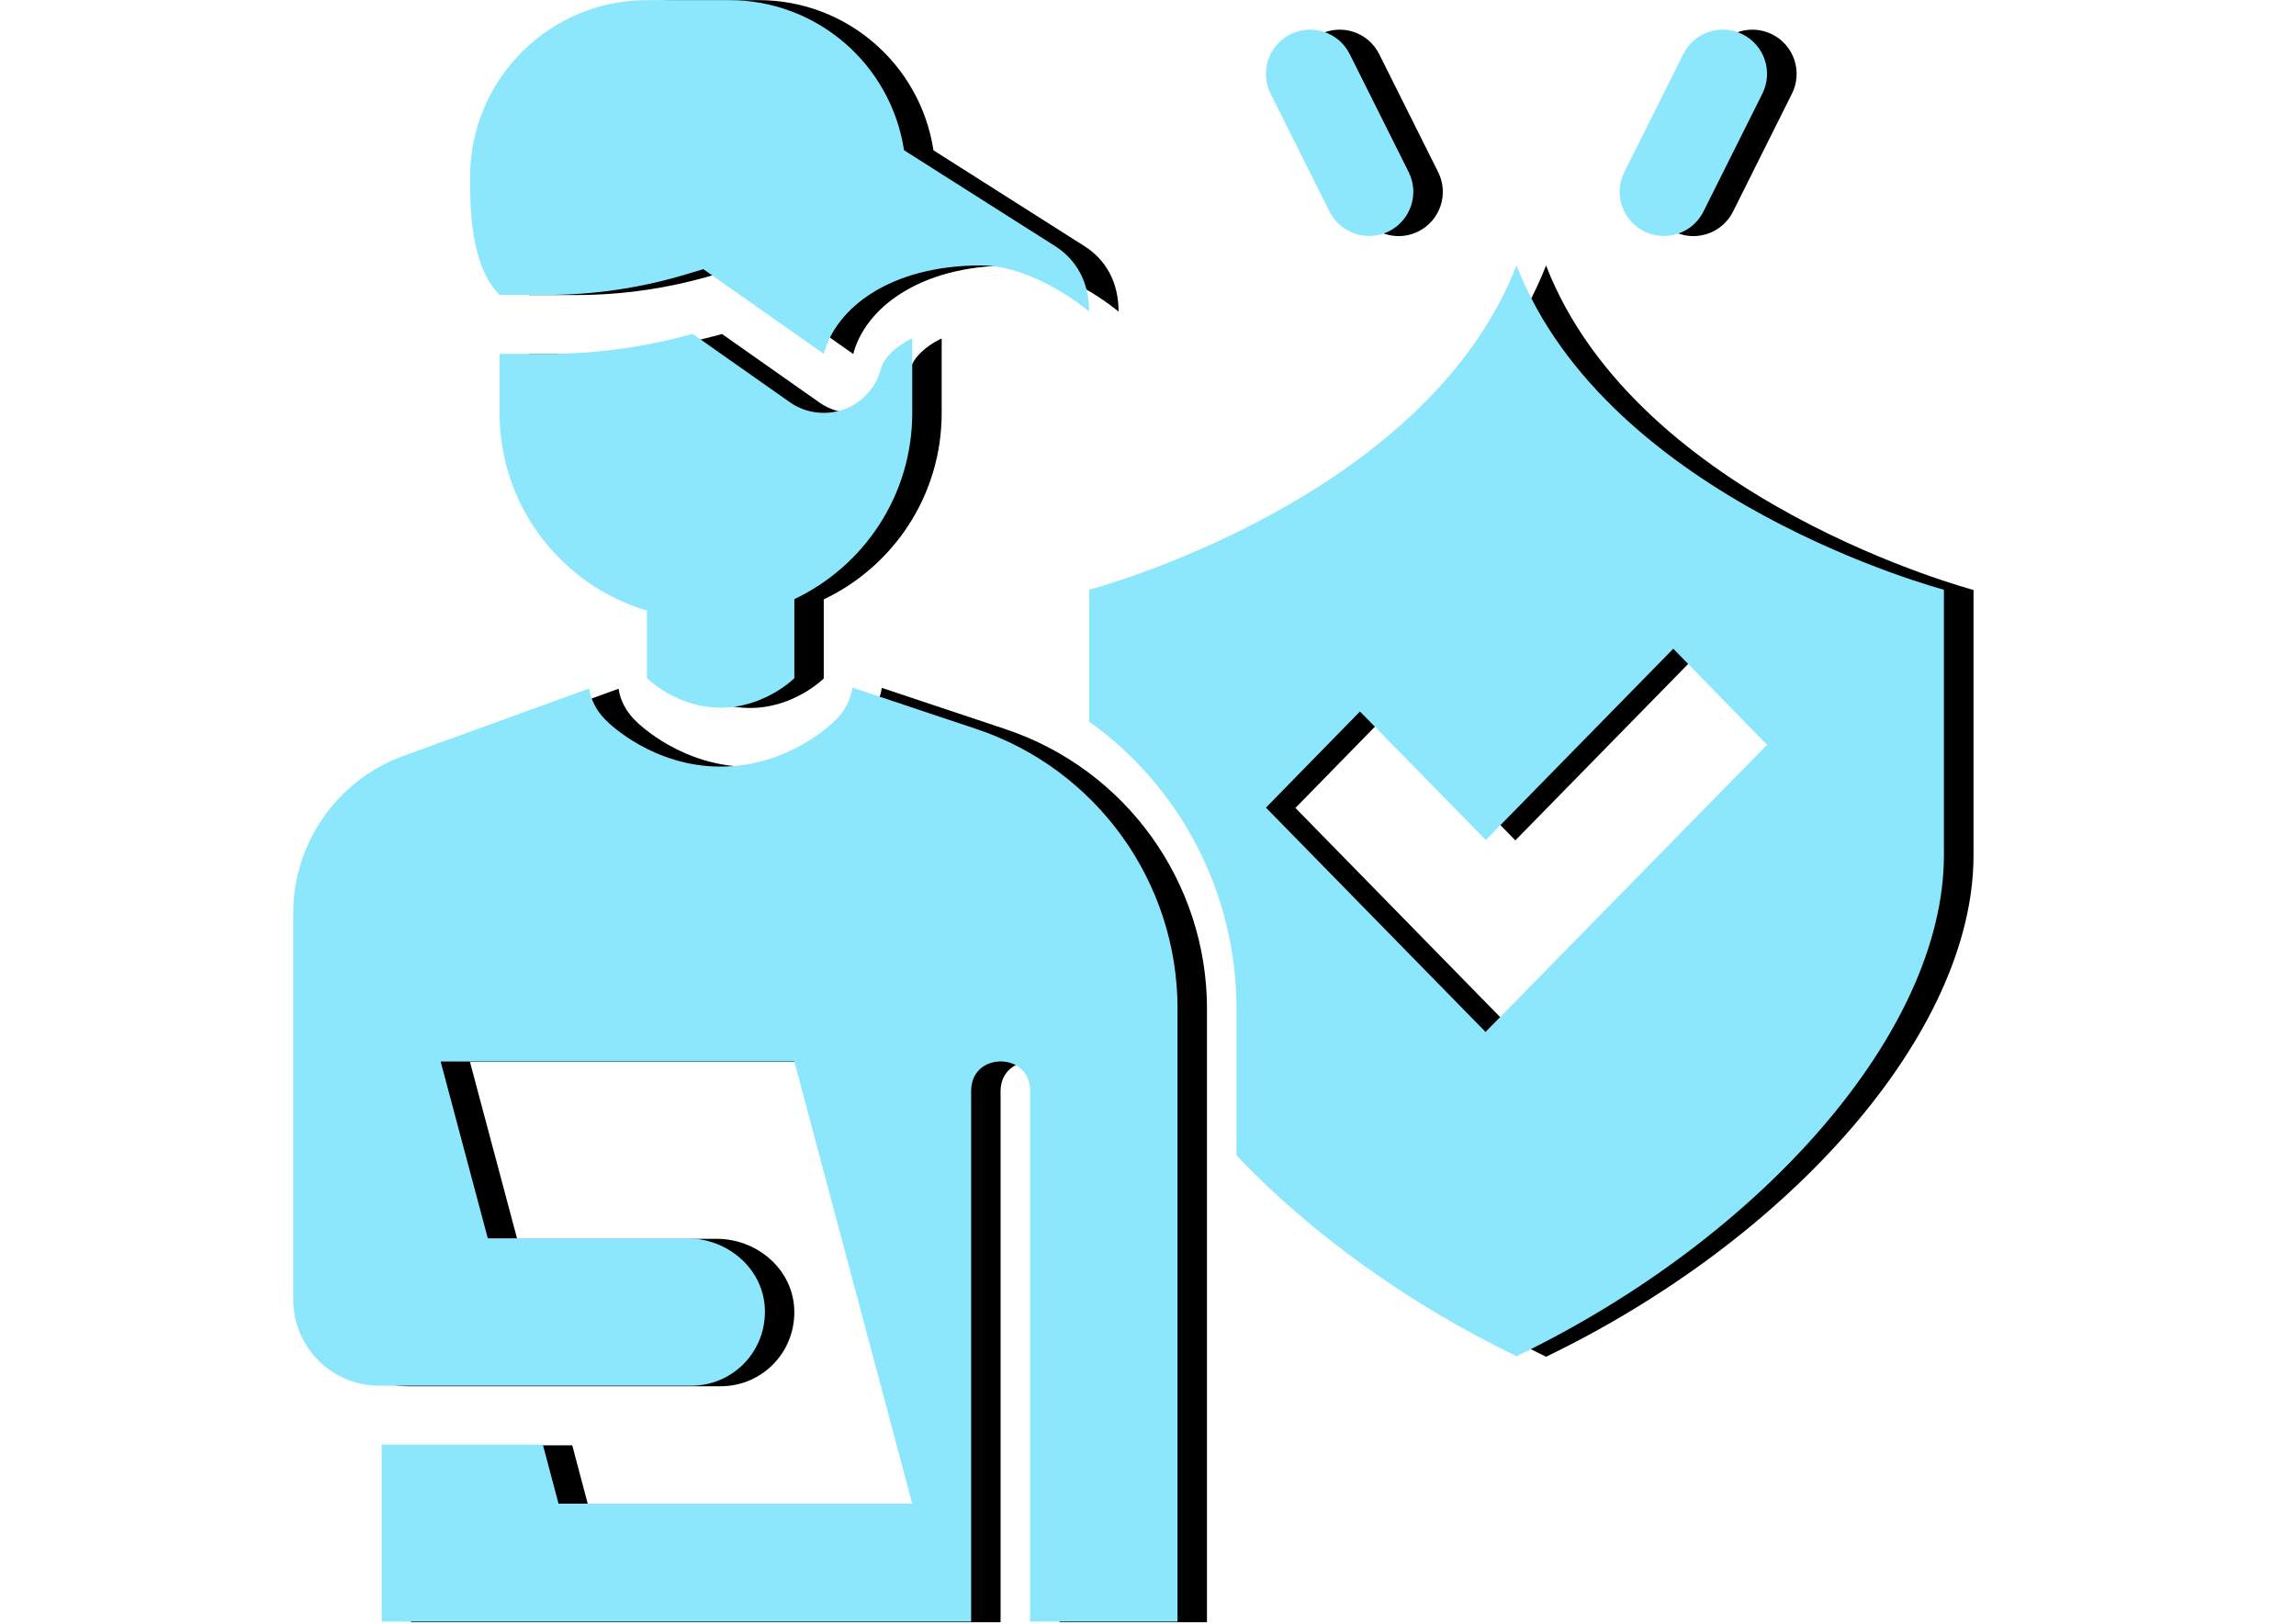
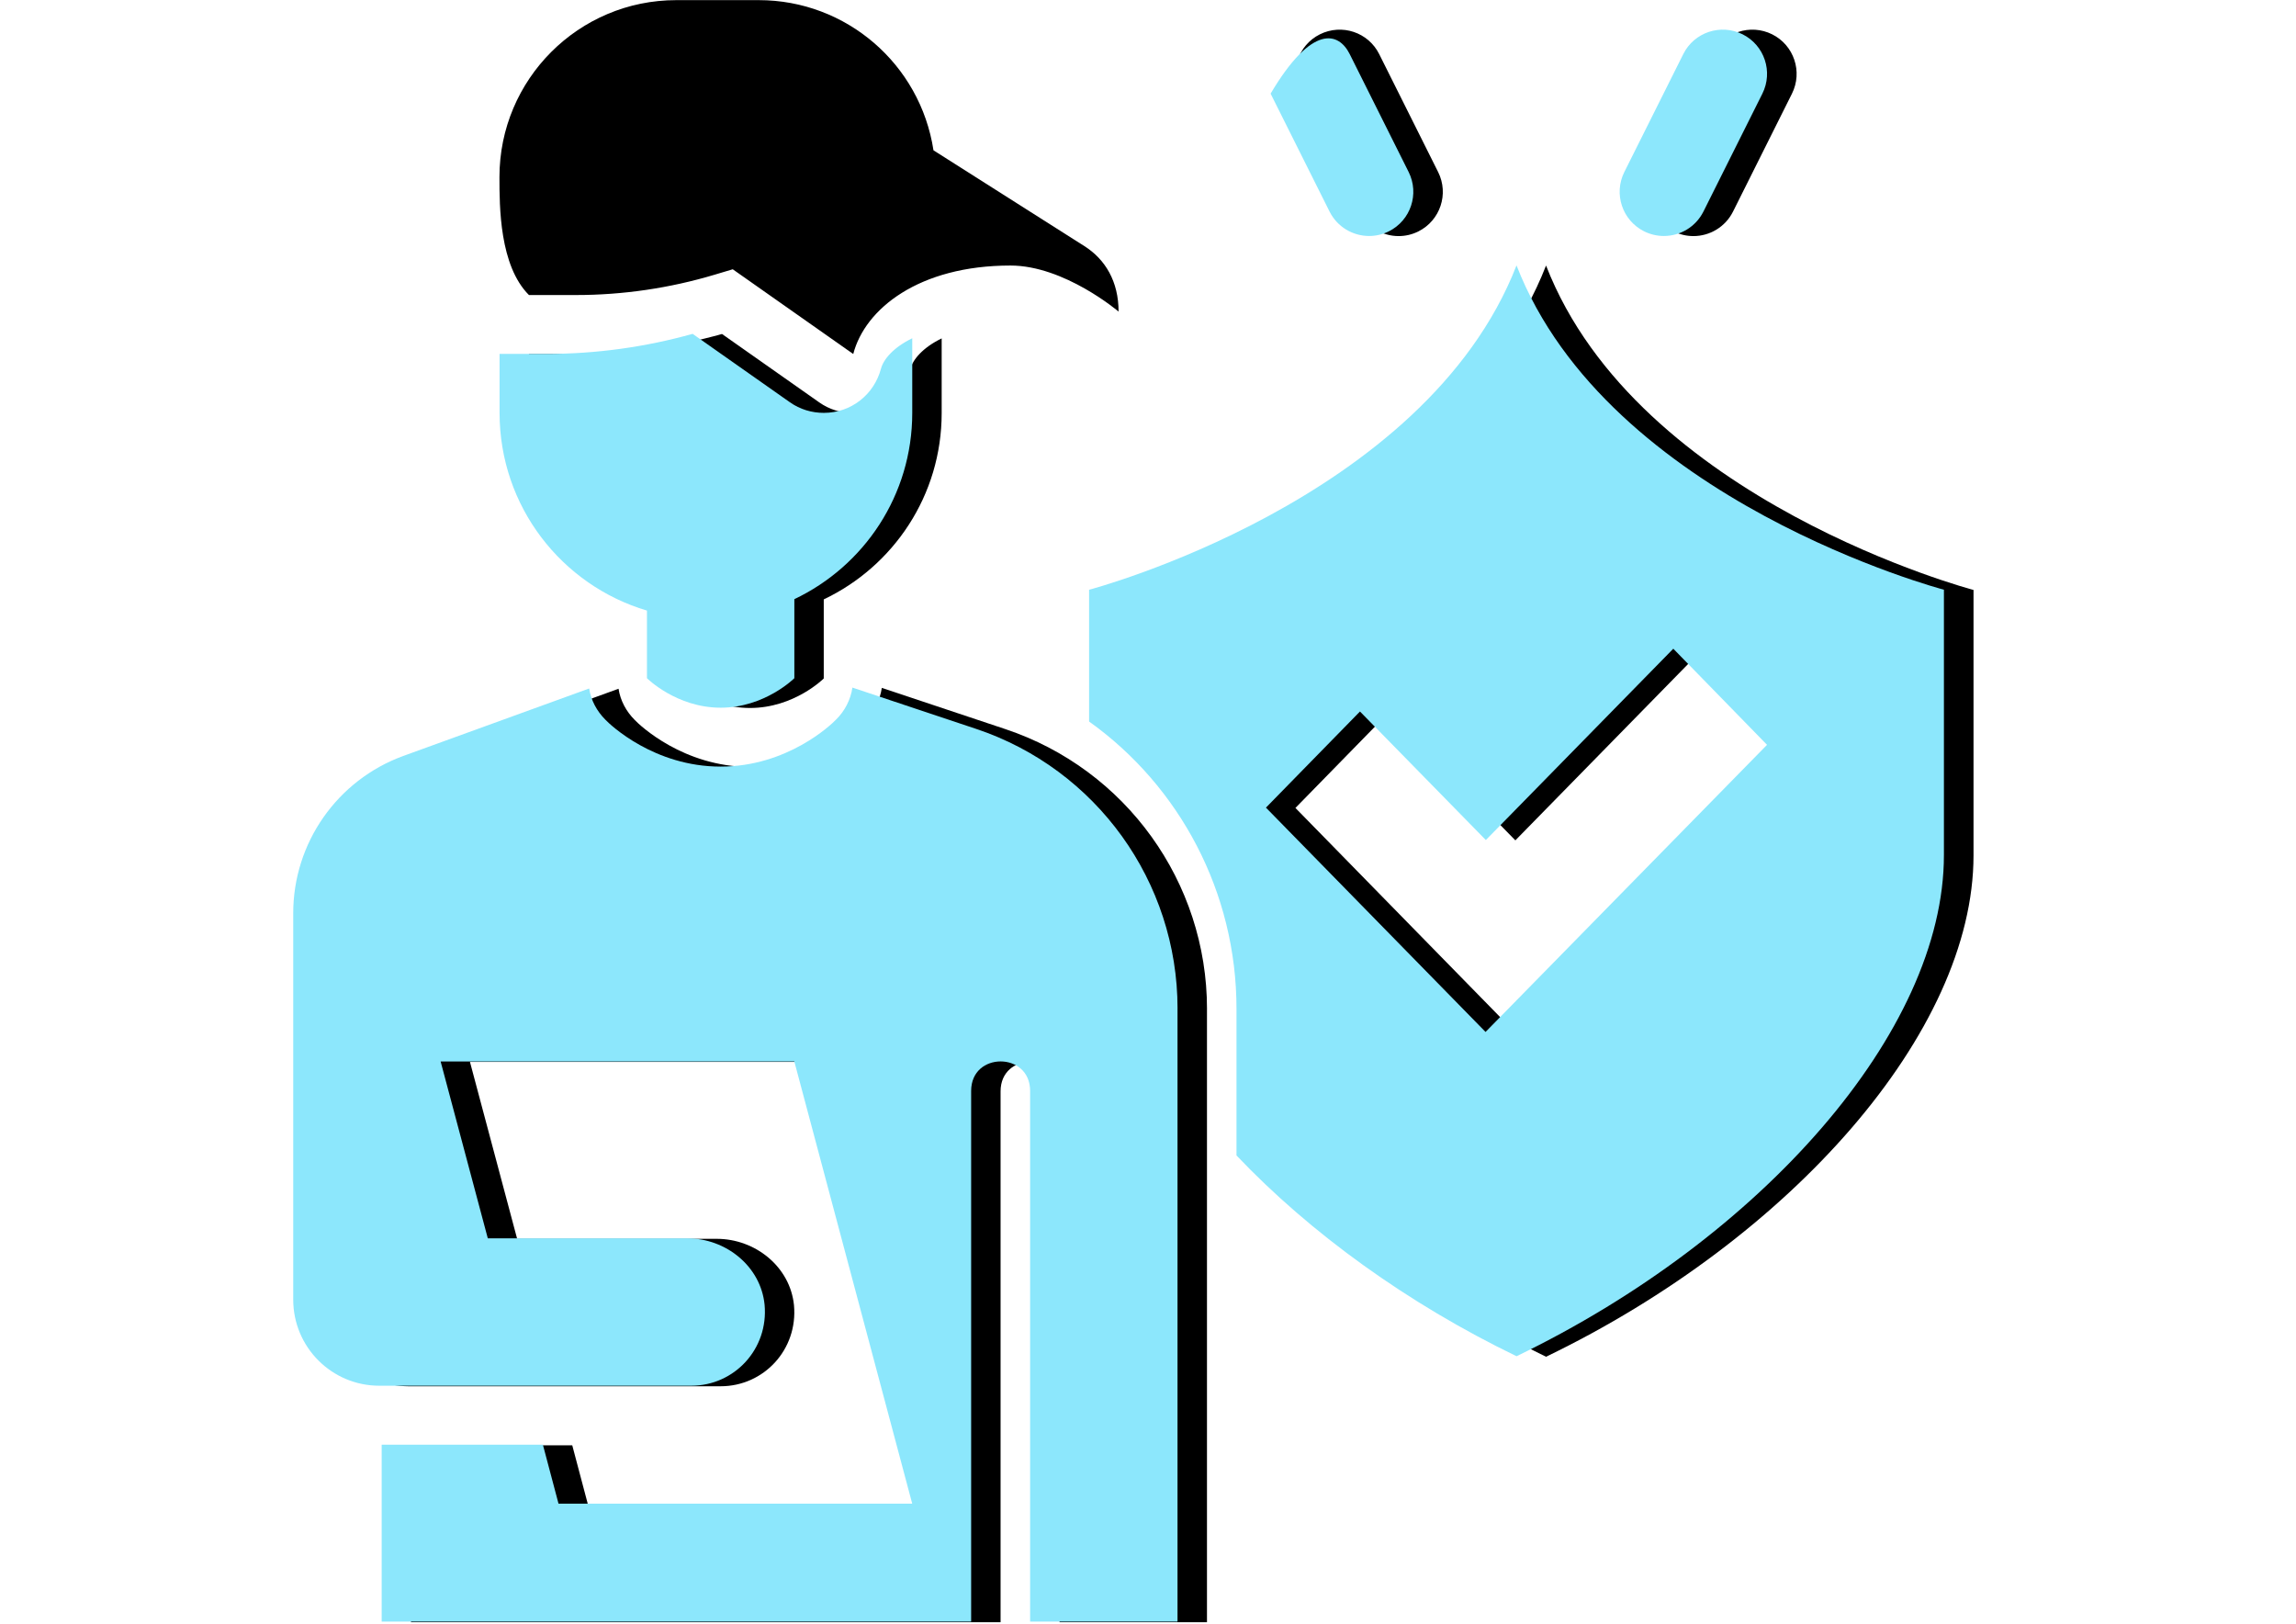
<svg xmlns="http://www.w3.org/2000/svg" version="1.0" preserveAspectRatio="xMidYMid meet" height="794" viewBox="0 0 841.92 595.5" zoomAndPan="magnify" width="1123">
  <defs>
    <clipPath id="7bdfb60f54">
      <path clip-rule="nonzero" d="M 107.082 252 L 432 252 L 432 595 L 107.082 595 Z M 107.082 252" />
    </clipPath>
  </defs>
  <path fill-rule="nonzero" fill-opacity="1" d="M 333.801 135.266 C 331.281 144.773 322.867 151.488 312.824 151.488 C 308.391 151.488 304.062 150.195 300.383 147.598 L 264.695 122.5 C 247.285 127.371 229.223 129.855 211.059 129.855 L 193.859 129.855 L 193.859 151.488 C 193.859 185.824 216.648 214.746 247.938 224.039 L 247.938 248.844 C 247.938 248.844 258.758 259.668 274.977 259.668 C 291.195 259.668 302.016 248.844 302.016 248.844 L 302.016 219.844 C 327.578 207.691 345.273 181.719 345.273 151.488 L 345.273 124.117 C 338.344 127.473 334.676 131.902 333.812 135.258 Z M 333.801 135.266" fill="#000000" />
  <path fill-rule="nonzero" fill-opacity="1" d="M 342.27 55.156 C 337.434 23.5 310.246 0.047 278.18 0.047 L 247.938 0.047 C 212.105 0.047 183.051 29.102 183.051 64.945 C 183.051 75.766 183.051 97.402 193.871 108.211 L 211.059 108.211 C 228.332 108.211 245.52 105.691 262.062 100.73 L 268.633 98.762 L 312.836 129.844 C 317.121 113.273 336.938 97.391 370.512 97.391 C 390.34 97.391 410.168 114.285 410.168 114.285 C 410.168 103.25 405.309 95.141 397.648 90.281 L 342.281 55.137 Z M 342.27 55.156" fill="#000000" />
  <path fill-rule="nonzero" fill-opacity="1" d="M 442.594 370.094 L 442.594 594.988 L 388.516 594.988 L 388.516 400.277 C 388.516 393.035 383.109 389.457 377.699 389.457 C 372.289 389.457 366.879 393.023 366.879 400.277 L 366.879 594.988 L 150.602 594.988 L 150.602 530.09 L 209.754 530.09 L 215.488 551.723 L 345.262 551.723 L 302.004 389.469 L 172.23 389.469 L 189.543 454.367 L 262.762 454.367 C 276.934 454.367 289.688 464.637 291.094 478.699 C 292.602 494.922 280.059 508.445 264.168 508.445 L 149.738 508.445 C 132.293 508.445 118.156 494.305 118.156 476.855 L 118.156 335.039 C 118.156 309.301 134.273 286.25 158.5 277.387 L 226.738 252.613 C 227.391 256.945 229.547 260.938 232.688 264.078 C 234.418 265.922 250.535 281.277 274.977 281.277 C 299.418 281.277 315.535 265.922 317.266 264.078 C 320.504 260.938 322.676 256.719 323.316 252.289 L 368.668 267.43 C 412.824 282.168 442.605 323.508 442.605 370.074 Z M 442.594 370.094" fill="#000000" />
  <path fill-rule="nonzero" fill-opacity="1" d="M 512.902 86.59 C 506.953 86.59 501.227 83.305 498.383 77.625 L 476.754 34.355 C 472.75 26.336 475.988 16.605 484.008 12.59 C 492.039 8.594 501.777 11.824 505.77 19.844 L 527.398 63.109 C 531.402 71.133 528.164 80.863 520.145 84.879 C 517.816 86.039 515.344 86.59 512.902 86.59 Z M 512.902 86.59" fill="#000000" />
  <path fill-rule="nonzero" fill-opacity="1" d="M 621.031 86.59 C 626.984 86.59 632.707 83.305 635.555 77.625 L 657.184 34.355 C 661.188 26.336 657.945 16.605 649.926 12.59 C 641.898 8.594 632.156 11.824 628.164 19.844 L 606.535 63.109 C 602.531 71.133 605.77 80.863 613.789 84.879 C 616.117 86.039 618.594 86.59 621.031 86.59 Z M 621.031 86.59" fill="#000000" />
  <path fill-rule="nonzero" fill-opacity="1" d="M 566.969 97.402 C 533.336 183.934 410.156 216.391 410.156 216.391 L 410.156 264.742 C 443.473 288.535 464.234 327.48 464.234 370.094 L 464.234 423.957 C 491.273 452.41 526.961 478.262 566.977 497.621 C 656.629 454.355 723.789 378.633 723.789 313.734 L 723.789 216.379 C 723.789 216.379 600.609 183.922 566.977 97.391 Z M 555.617 378.645 L 475.043 296.332 L 509.539 261.062 L 555.719 308.223 L 624.496 238.023 L 658.891 273.289 L 555.605 378.645 Z M 555.617 378.645" fill="#000000" />
  <path fill-rule="nonzero" fill-opacity="1" d="M 323.008 135.215 C 320.488 144.715 312.078 151.43 302.035 151.43 C 297.605 151.43 293.277 150.137 289.598 147.539 L 253.918 122.449 C 236.508 127.32 218.449 129.805 200.289 129.805 L 183.094 129.805 L 183.094 151.43 C 183.094 185.75 205.879 214.664 237.16 223.949 L 237.16 248.746 C 237.16 248.746 247.98 259.566 264.195 259.566 C 280.41 259.566 291.23 248.746 291.23 248.746 L 291.23 219.758 C 316.789 207.613 334.48 181.645 334.48 151.43 L 334.48 124.07 C 327.551 127.422 323.887 131.852 323.02 135.203 Z M 323.008 135.215" fill="#8ce7fc" />
-   <path fill-rule="nonzero" fill-opacity="1" d="M 331.477 55.137 C 326.641 23.492 299.461 0.047 267.402 0.047 L 237.16 0.047 C 201.336 0.047 172.289 29.09 172.289 64.918 C 172.289 75.738 172.289 97.363 183.105 108.168 L 200.289 108.168 C 217.562 108.168 234.746 105.648 251.285 100.691 L 257.852 98.723 L 302.047 129.793 C 306.332 113.23 326.145 97.352 359.715 97.352 C 379.539 97.352 399.363 114.242 399.363 114.242 C 399.363 103.211 394.508 95.102 386.848 90.242 L 331.488 55.113 Z M 331.477 55.137" fill="#8ce7fc" />
  <g clip-path="url(#7bdfb60f54)">
    <path fill-rule="nonzero" fill-opacity="1" d="M 431.785 369.949 L 431.785 594.754 L 377.719 594.754 L 377.719 400.121 C 377.719 392.879 372.309 389.301 366.898 389.301 C 361.492 389.301 356.082 392.867 356.082 400.121 L 356.082 594.754 L 139.844 594.754 L 139.844 529.879 L 198.984 529.879 L 204.719 551.504 L 334.469 551.504 L 291.219 389.312 L 161.469 389.312 L 178.777 454.188 L 251.984 454.188 C 266.152 454.188 278.906 464.457 280.309 478.512 C 281.816 494.727 269.277 508.246 253.391 508.246 L 138.98 508.246 C 121.539 508.246 107.402 494.109 107.402 476.668 L 107.402 334.91 C 107.402 309.18 123.516 286.137 147.738 277.277 L 215.965 252.516 C 216.617 256.844 218.777 260.836 221.914 263.973 C 223.645 265.816 239.758 281.168 264.195 281.168 C 288.633 281.168 304.746 265.816 306.477 263.973 C 309.719 260.836 311.887 256.617 312.527 252.188 L 357.871 267.324 C 402.02 282.055 431.797 323.383 431.797 369.926 Z M 431.785 369.949" fill="#8ce7fc" />
  </g>
-   <path fill-rule="nonzero" fill-opacity="1" d="M 502.078 86.555 C 496.133 86.555 490.406 83.273 487.562 77.594 L 465.938 34.344 C 461.934 26.324 465.172 16.598 473.191 12.582 C 481.219 8.59 490.957 11.82 494.949 19.836 L 516.574 63.086 C 520.578 71.105 517.34 80.832 509.32 84.848 C 506.992 86.004 504.52 86.555 502.078 86.555 Z M 502.078 86.555" fill="#8ce7fc" />
+   <path fill-rule="nonzero" fill-opacity="1" d="M 502.078 86.555 C 496.133 86.555 490.406 83.273 487.562 77.594 L 465.938 34.344 C 481.219 8.59 490.957 11.82 494.949 19.836 L 516.574 63.086 C 520.578 71.105 517.34 80.832 509.32 84.848 C 506.992 86.004 504.52 86.555 502.078 86.555 Z M 502.078 86.555" fill="#8ce7fc" />
  <path fill-rule="nonzero" fill-opacity="1" d="M 610.191 86.555 C 616.141 86.555 621.863 83.273 624.711 77.594 L 646.336 34.344 C 650.34 26.324 647.102 16.598 639.082 12.582 C 631.051 8.59 621.312 11.82 617.32 19.836 L 595.695 63.086 C 591.695 71.105 594.934 80.832 602.949 84.848 C 605.277 86.004 607.754 86.555 610.191 86.555 Z M 610.191 86.555" fill="#8ce7fc" />
  <path fill-rule="nonzero" fill-opacity="1" d="M 556.137 97.363 C 522.512 183.863 399.352 216.305 399.352 216.305 L 399.352 264.637 C 432.664 288.422 453.422 327.352 453.422 369.949 L 453.422 423.793 C 480.453 452.23 516.137 478.074 556.148 497.426 C 645.785 454.176 712.93 378.484 712.93 313.609 L 712.93 216.293 C 712.93 216.293 589.77 183.852 556.148 97.352 Z M 544.789 378.496 L 464.227 296.215 L 498.719 260.961 L 544.891 308.102 L 613.656 237.93 L 648.043 273.184 L 544.777 378.496 Z M 544.789 378.496" fill="#8ce7fc" />
</svg>